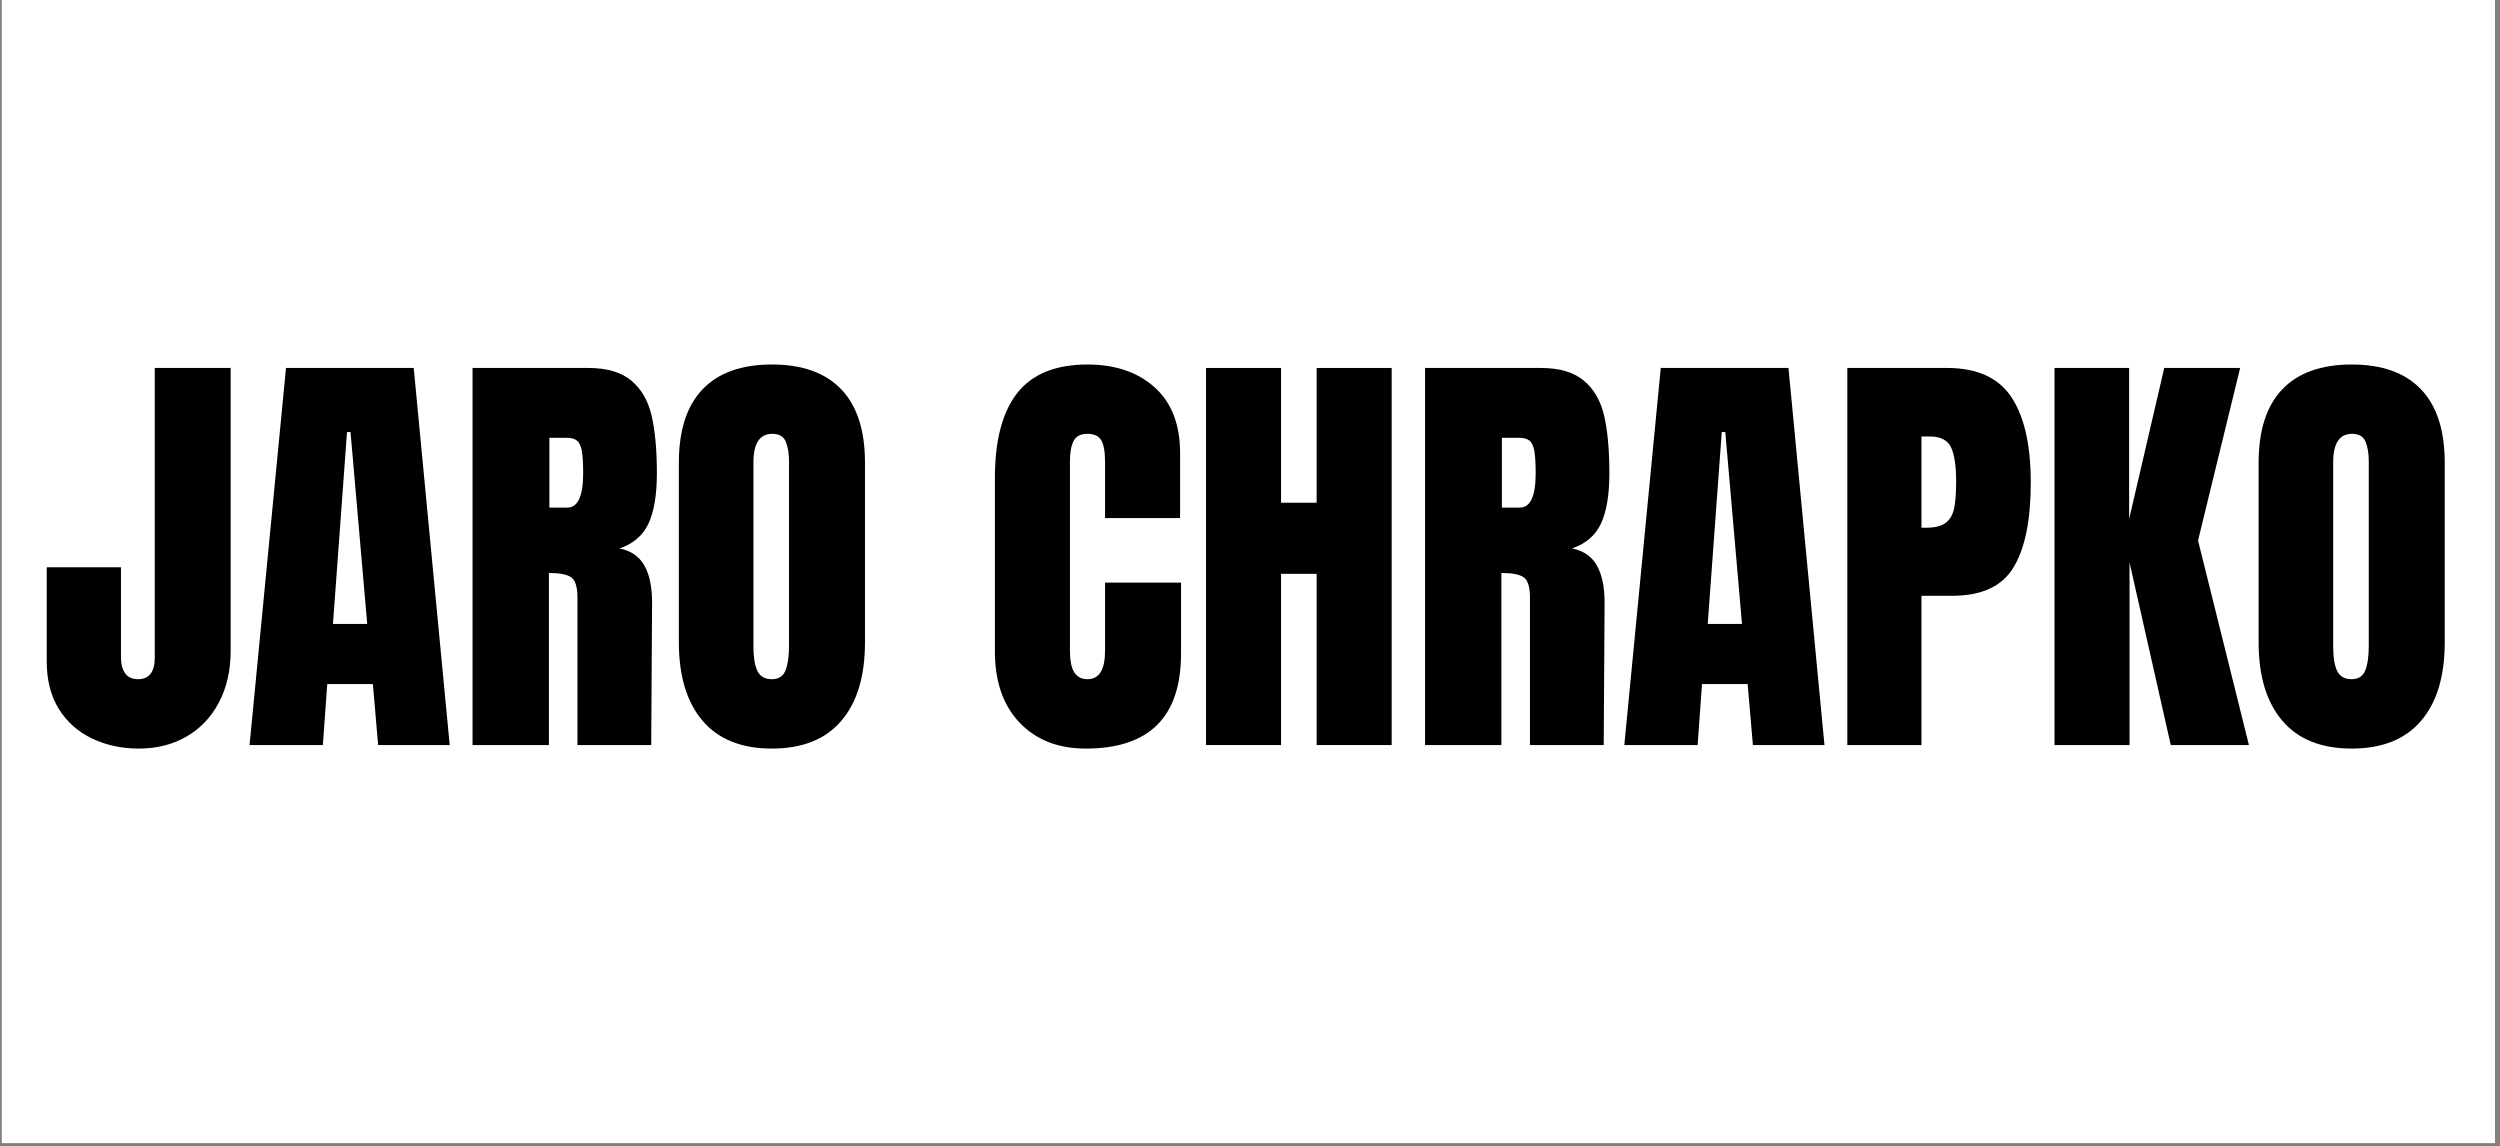
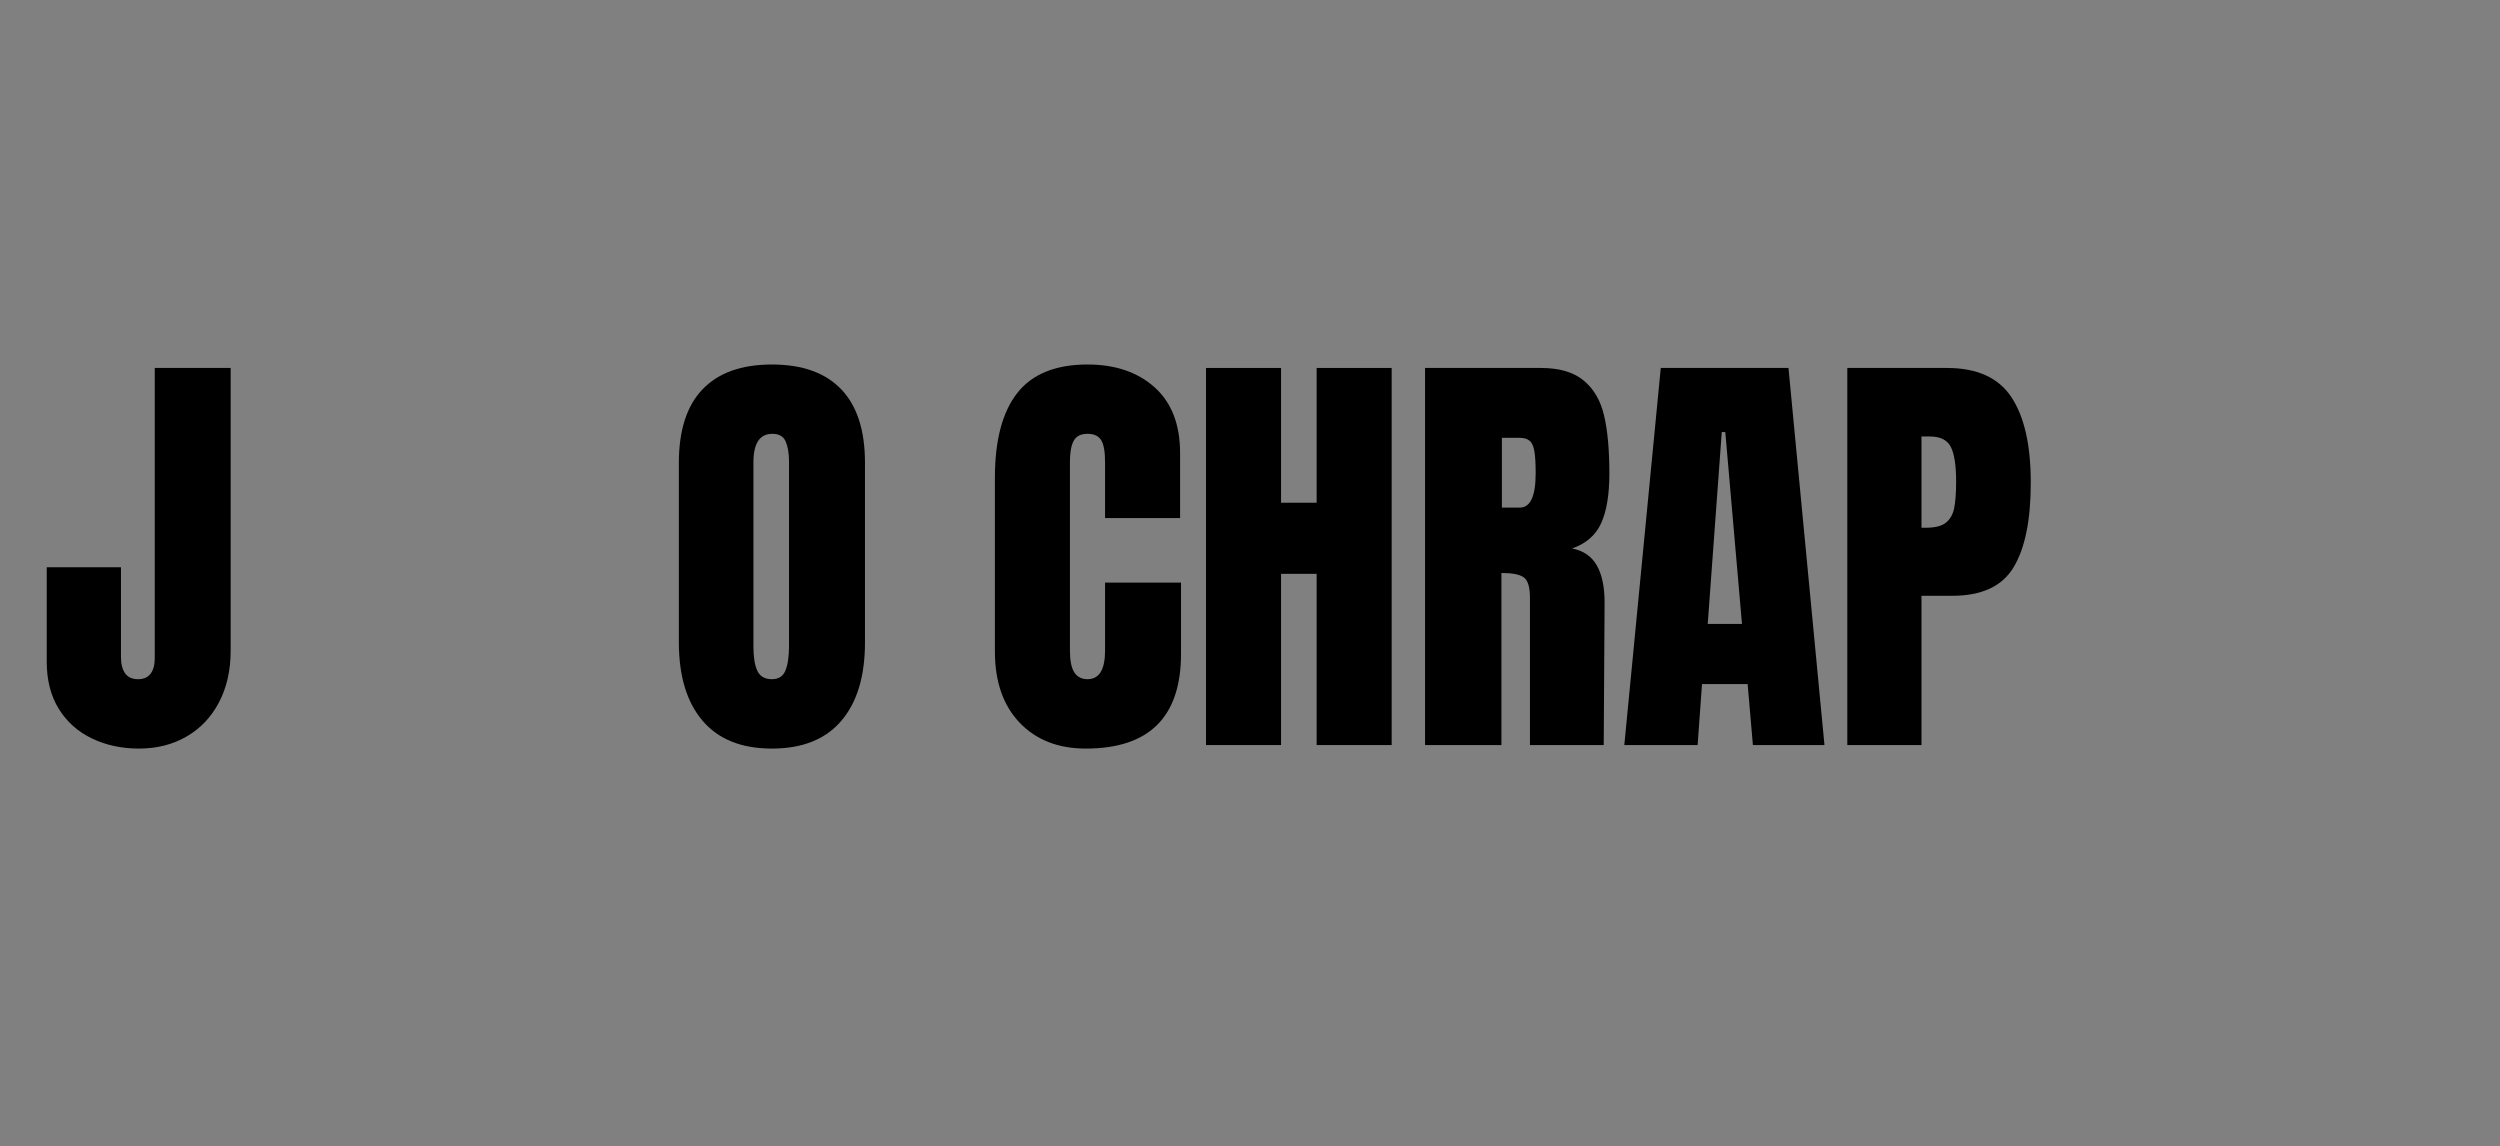
<svg xmlns="http://www.w3.org/2000/svg" width="783" viewBox="0 0 587.25 269.25" height="359" preserveAspectRatio="xMidYMid meet">
  <rect x="0" y="0" width="587.25" height="269.25" fill="#808080" stroke="none" />
  <defs>
    <g />
    <clipPath id="1dd26b01a1">
-       <path d="M 0.441 0 L 586.059 0 L 586.059 268.504 L 0.441 268.504 Z M 0.441 0 " clip-rule="nonzero" />
-     </clipPath>
+       </clipPath>
  </defs>
  <g clip-path="url(#1dd26b01a1)">
    <path fill="#ffffff" d="M 0.441 0 L 586.059 0 L 586.059 268.504 L 0.441 268.504 Z M 0.441 0 " fill-opacity="1" fill-rule="nonzero" />
    <path fill="#ffffff" d="M 0.441 0 L 586.059 0 L 586.059 268.504 L 0.441 268.504 Z M 0.441 0 " fill-opacity="1" fill-rule="nonzero" />
  </g>
  <g fill="#000000" fill-opacity="1">
    <g transform="translate(9.025, 175.013)">
      <g>
        <path d="M 23.609 0.828 C 19.555 0.828 15.879 0.035 12.578 -1.547 C 9.273 -3.129 6.676 -5.445 4.781 -8.5 C 2.895 -11.562 1.953 -15.258 1.953 -19.594 L 1.953 -41.766 L 19.391 -41.766 L 19.391 -20.625 C 19.391 -19.039 19.711 -17.785 20.359 -16.859 C 21.016 -15.93 22.031 -15.469 23.406 -15.469 C 24.707 -15.469 25.688 -15.895 26.344 -16.75 C 27 -17.613 27.328 -18.836 27.328 -20.422 L 27.328 -88.578 L 45.156 -88.578 L 45.156 -22.172 C 45.156 -17.566 44.242 -13.523 42.422 -10.047 C 40.609 -6.578 38.066 -3.895 34.797 -2 C 31.535 -0.113 27.805 0.828 23.609 0.828 Z M 23.609 0.828 " />
      </g>
    </g>
  </g>
  <g fill="#000000" fill-opacity="1">
    <g transform="translate(57.073, 175.013)">
      <g>
-         <path d="M 1.547 0 L 10.109 -88.578 L 40.109 -88.578 L 48.562 0 L 31.75 0 L 30.516 -14.328 L 19.797 -14.328 L 18.766 0 Z M 21.141 -28.453 L 29.188 -28.453 L 25.266 -73.516 L 24.438 -73.516 Z M 21.141 -28.453 " />
-       </g>
+         </g>
    </g>
  </g>
  <g fill="#000000" fill-opacity="1">
    <g transform="translate(107.08, 175.013)">
      <g>
-         <path d="M 3.922 -88.578 L 31.141 -88.578 C 35.473 -88.578 38.82 -87.594 41.188 -85.625 C 43.562 -83.664 45.16 -80.914 45.984 -77.375 C 46.805 -73.844 47.219 -69.328 47.219 -63.828 C 47.219 -58.805 46.566 -54.883 45.266 -52.062 C 43.961 -49.25 41.691 -47.289 38.453 -46.188 C 41.141 -45.645 43.082 -44.305 44.281 -42.172 C 45.488 -40.035 46.094 -37.148 46.094 -33.516 L 45.891 0 L 28.562 0 L 28.562 -34.641 C 28.562 -37.117 28.078 -38.703 27.109 -39.391 C 26.148 -40.078 24.398 -40.422 21.859 -40.422 L 21.859 0 L 3.922 0 Z M 26.188 -55.781 C 28.664 -55.781 29.906 -58.461 29.906 -63.828 C 29.906 -66.16 29.801 -67.91 29.594 -69.078 C 29.383 -70.254 29.004 -71.062 28.453 -71.5 C 27.91 -71.945 27.125 -72.172 26.094 -72.172 L 21.969 -72.172 L 21.969 -55.781 Z M 26.188 -55.781 " />
-       </g>
+         </g>
    </g>
  </g>
  <g fill="#000000" fill-opacity="1">
    <g transform="translate(156.262, 175.013)">
      <g>
        <path d="M 25.062 0.828 C 17.906 0.828 12.473 -1.352 8.766 -5.719 C 5.055 -10.082 3.203 -16.219 3.203 -24.125 L 3.203 -66.297 C 3.203 -73.93 5.055 -79.688 8.766 -83.562 C 12.473 -87.445 17.906 -89.391 25.062 -89.391 C 32.207 -89.391 37.633 -87.445 41.344 -83.562 C 45.062 -79.688 46.922 -73.93 46.922 -66.297 L 46.922 -24.125 C 46.922 -16.156 45.062 -10.004 41.344 -5.672 C 37.633 -1.336 32.207 0.828 25.062 0.828 Z M 25.062 -15.469 C 26.633 -15.469 27.695 -16.156 28.25 -17.531 C 28.801 -18.906 29.078 -20.828 29.078 -23.297 L 29.078 -66.609 C 29.078 -68.535 28.816 -70.098 28.297 -71.297 C 27.785 -72.504 26.738 -73.109 25.156 -73.109 C 22.195 -73.109 20.719 -70.875 20.719 -66.406 L 20.719 -23.203 C 20.719 -20.66 21.023 -18.734 21.641 -17.422 C 22.266 -16.117 23.406 -15.469 25.062 -15.469 Z M 25.062 -15.469 " />
      </g>
    </g>
  </g>
  <g fill="#000000" fill-opacity="1">
    <g transform="translate(206.373, 175.013)">
      <g />
    </g>
  </g>
  <g fill="#000000" fill-opacity="1">
    <g transform="translate(230.5, 175.013)">
      <g>
        <path d="M 24.547 0.828 C 18.078 0.828 12.898 -1.195 9.016 -5.25 C 5.141 -9.312 3.203 -14.883 3.203 -21.969 L 3.203 -62.797 C 3.203 -71.586 4.953 -78.219 8.453 -82.688 C 11.961 -87.156 17.461 -89.391 24.953 -89.391 C 31.484 -89.391 36.738 -87.602 40.719 -84.031 C 44.707 -80.457 46.703 -75.301 46.703 -68.562 L 46.703 -53.312 L 29.078 -53.312 L 29.078 -66.406 C 29.078 -68.945 28.766 -70.695 28.141 -71.656 C 27.523 -72.625 26.461 -73.109 24.953 -73.109 C 23.367 -73.109 22.285 -72.555 21.703 -71.453 C 21.117 -70.359 20.828 -68.742 20.828 -66.609 L 20.828 -22.172 C 20.828 -19.828 21.172 -18.125 21.859 -17.062 C 22.547 -16 23.578 -15.469 24.953 -15.469 C 27.703 -15.469 29.078 -17.703 29.078 -22.172 L 29.078 -38.156 L 46.922 -38.156 L 46.922 -21.453 C 46.922 -6.598 39.461 0.828 24.547 0.828 Z M 24.547 0.828 " />
      </g>
    </g>
  </g>
  <g fill="#000000" fill-opacity="1">
    <g transform="translate(279.373, 175.013)">
      <g>
        <path d="M 3.922 0 L 3.922 -88.578 L 21.547 -88.578 L 21.547 -56.922 L 29.906 -56.922 L 29.906 -88.578 L 47.531 -88.578 L 47.531 0 L 29.906 0 L 29.906 -40.219 L 21.547 -40.219 L 21.547 0 Z M 3.922 0 " />
      </g>
    </g>
  </g>
  <g fill="#000000" fill-opacity="1">
    <g transform="translate(330.823, 175.013)">
      <g>
        <path d="M 3.922 -88.578 L 31.141 -88.578 C 35.473 -88.578 38.82 -87.594 41.188 -85.625 C 43.562 -83.664 45.16 -80.914 45.984 -77.375 C 46.805 -73.844 47.219 -69.328 47.219 -63.828 C 47.219 -58.805 46.566 -54.883 45.266 -52.062 C 43.961 -49.25 41.691 -47.289 38.453 -46.188 C 41.141 -45.645 43.082 -44.305 44.281 -42.172 C 45.488 -40.035 46.094 -37.148 46.094 -33.516 L 45.891 0 L 28.562 0 L 28.562 -34.641 C 28.562 -37.117 28.078 -38.703 27.109 -39.391 C 26.148 -40.078 24.398 -40.422 21.859 -40.422 L 21.859 0 L 3.922 0 Z M 26.188 -55.781 C 28.664 -55.781 29.906 -58.461 29.906 -63.828 C 29.906 -66.16 29.801 -67.91 29.594 -69.078 C 29.383 -70.254 29.004 -71.062 28.453 -71.5 C 27.91 -71.945 27.125 -72.172 26.094 -72.172 L 21.969 -72.172 L 21.969 -55.781 Z M 26.188 -55.781 " />
      </g>
    </g>
  </g>
  <g fill="#000000" fill-opacity="1">
    <g transform="translate(380.005, 175.013)">
      <g>
        <path d="M 1.547 0 L 10.109 -88.578 L 40.109 -88.578 L 48.562 0 L 31.75 0 L 30.516 -14.328 L 19.797 -14.328 L 18.766 0 Z M 21.141 -28.453 L 29.188 -28.453 L 25.266 -73.516 L 24.438 -73.516 Z M 21.141 -28.453 " />
      </g>
    </g>
  </g>
  <g fill="#000000" fill-opacity="1">
    <g transform="translate(430.012, 175.013)">
      <g>
        <path d="M 3.922 -88.578 L 27.328 -88.578 C 34.398 -88.578 39.445 -86.289 42.469 -81.719 C 45.5 -77.145 47.016 -70.457 47.016 -61.656 C 47.016 -52.863 45.672 -46.234 42.984 -41.766 C 40.305 -37.297 35.5 -35.062 28.562 -35.062 L 21.344 -35.062 L 21.344 0 L 3.922 0 Z M 22.375 -51.047 C 24.508 -51.047 26.07 -51.438 27.062 -52.219 C 28.062 -53.008 28.711 -54.145 29.016 -55.625 C 29.328 -57.102 29.484 -59.219 29.484 -61.969 C 29.484 -65.676 29.07 -68.352 28.25 -70 C 27.426 -71.656 25.773 -72.484 23.297 -72.484 L 21.344 -72.484 L 21.344 -51.047 Z M 22.375 -51.047 " />
      </g>
    </g>
  </g>
  <g fill="#000000" fill-opacity="1">
    <g transform="translate(478.679, 175.013)">
      <g>
-         <path d="M 3.922 0 L 3.922 -88.578 L 21.453 -88.578 L 21.453 -53.094 L 29.703 -88.578 L 47.531 -88.578 L 37.641 -48.047 L 49.594 0 L 31.234 0 L 21.547 -42.891 L 21.547 0 Z M 3.922 0 " />
-       </g>
+         </g>
    </g>
  </g>
  <g fill="#000000" fill-opacity="1">
    <g transform="translate(527.346, 175.013)">
      <g>
-         <path d="M 25.062 0.828 C 17.906 0.828 12.473 -1.352 8.766 -5.719 C 5.055 -10.082 3.203 -16.219 3.203 -24.125 L 3.203 -66.297 C 3.203 -73.93 5.055 -79.688 8.766 -83.562 C 12.473 -87.445 17.906 -89.391 25.062 -89.391 C 32.207 -89.391 37.633 -87.445 41.344 -83.562 C 45.062 -79.688 46.922 -73.93 46.922 -66.297 L 46.922 -24.125 C 46.922 -16.156 45.062 -10.004 41.344 -5.672 C 37.633 -1.336 32.207 0.828 25.062 0.828 Z M 25.062 -15.469 C 26.633 -15.469 27.695 -16.156 28.25 -17.531 C 28.801 -18.906 29.078 -20.828 29.078 -23.297 L 29.078 -66.609 C 29.078 -68.535 28.816 -70.098 28.297 -71.297 C 27.785 -72.504 26.738 -73.109 25.156 -73.109 C 22.195 -73.109 20.719 -70.875 20.719 -66.406 L 20.719 -23.203 C 20.719 -20.66 21.023 -18.734 21.641 -17.422 C 22.266 -16.117 23.406 -15.469 25.062 -15.469 Z M 25.062 -15.469 " />
-       </g>
+         </g>
    </g>
  </g>
</svg>